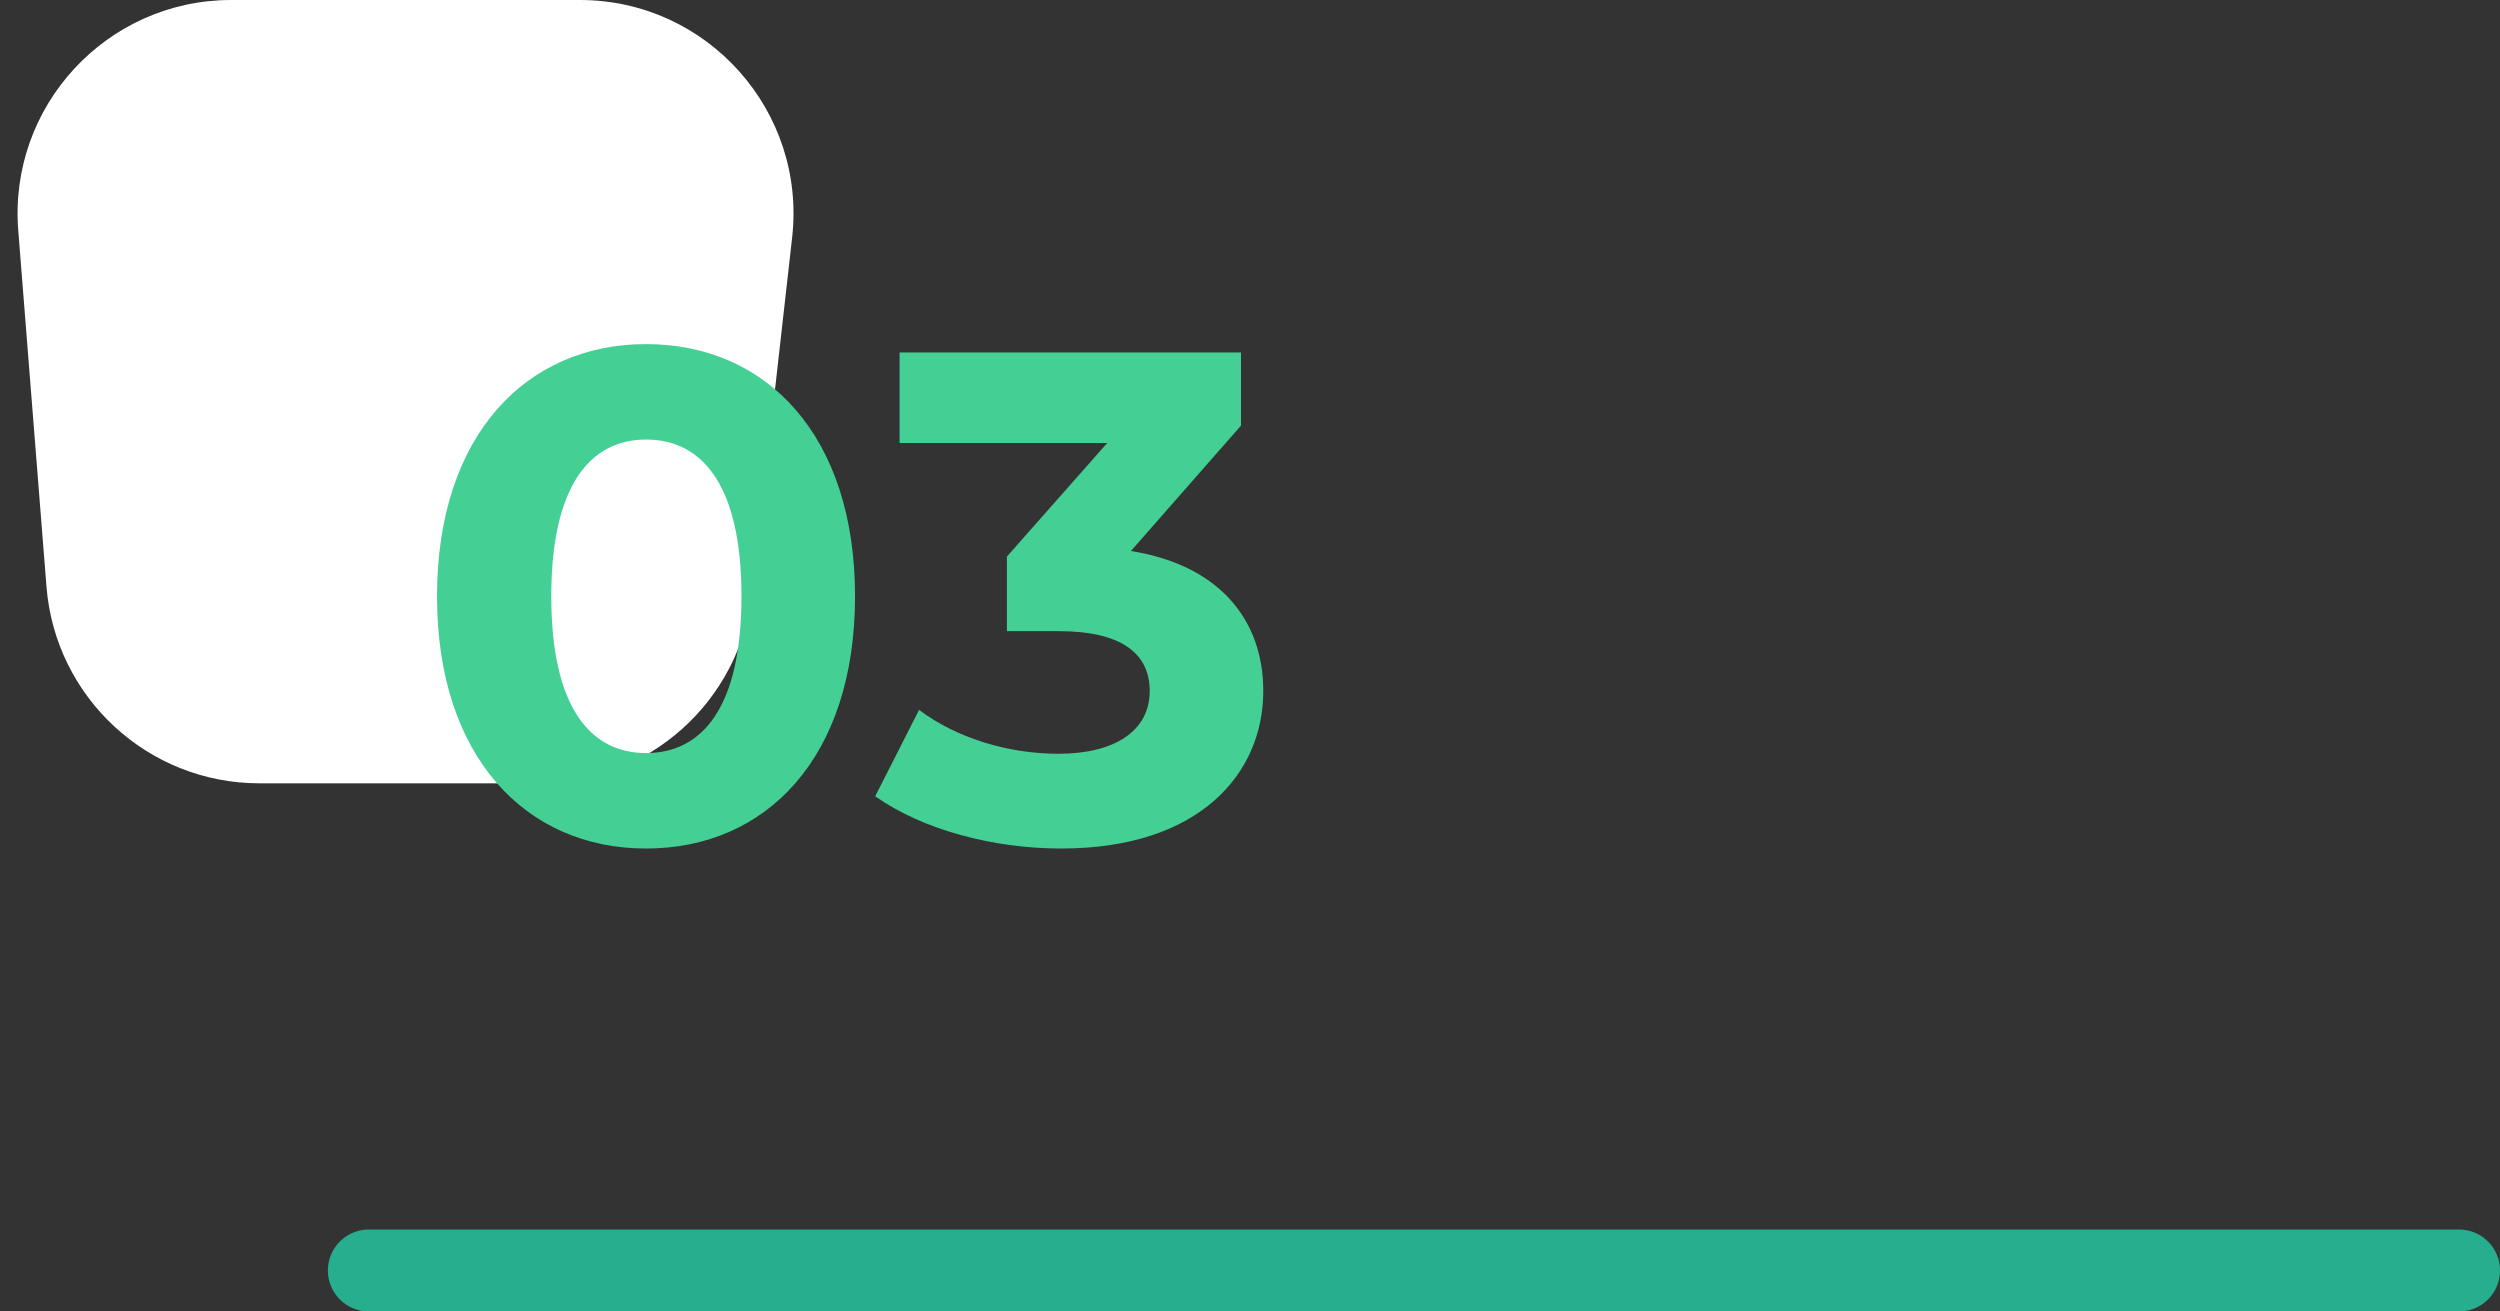
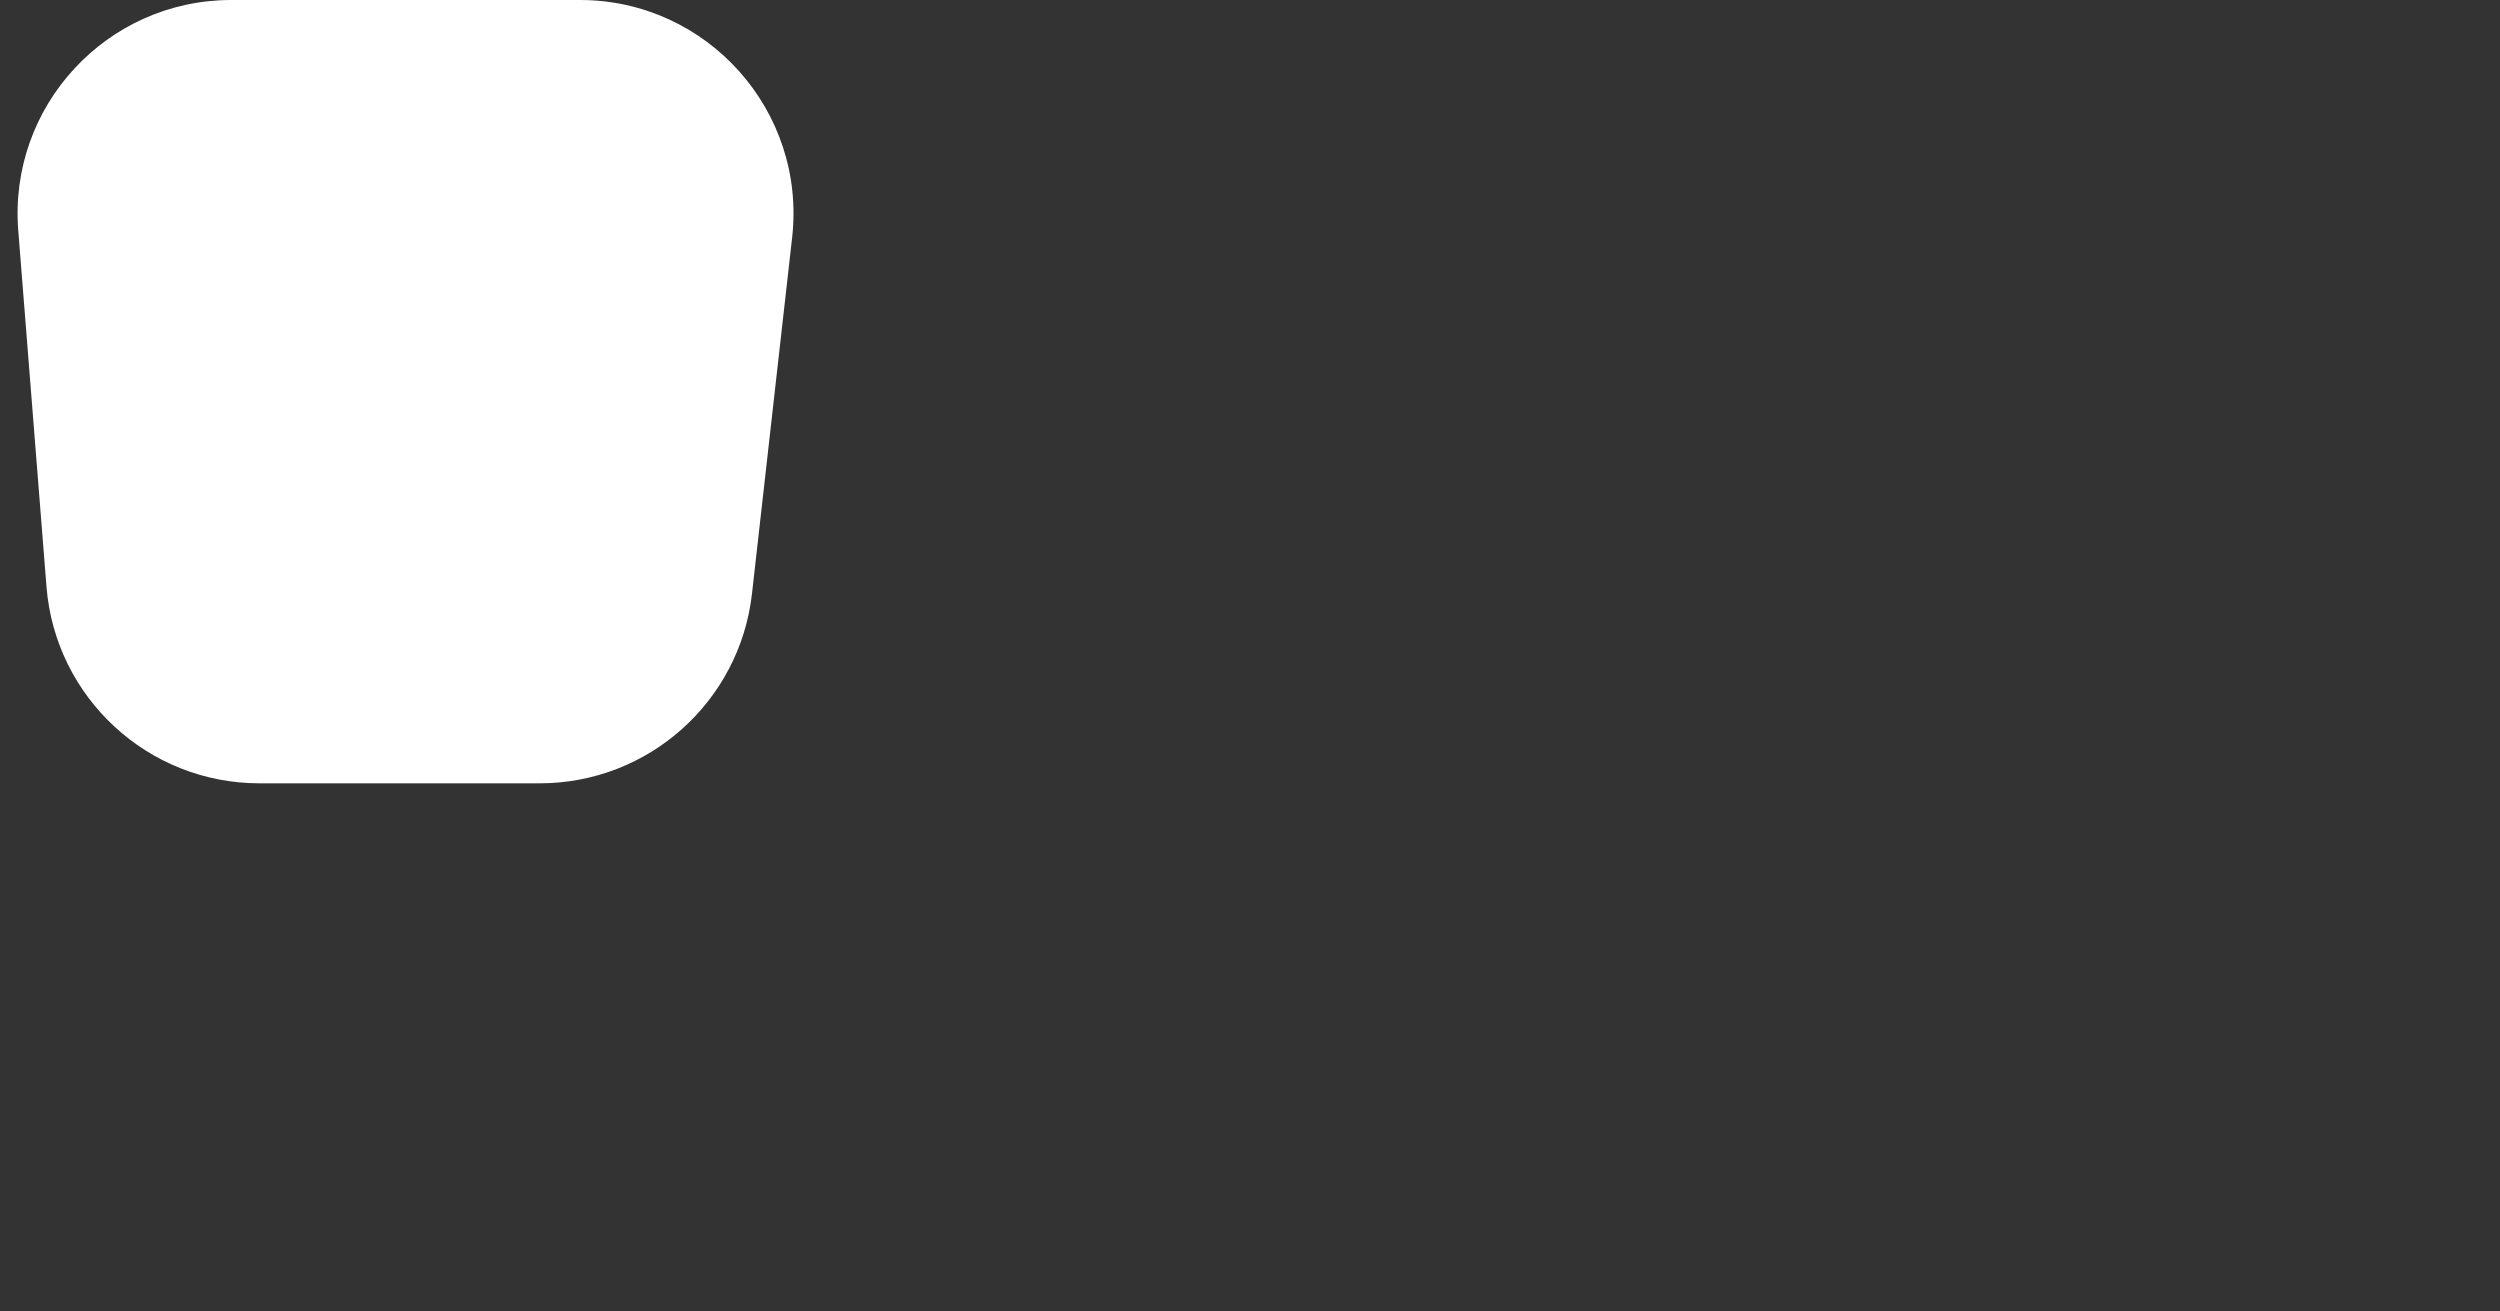
<svg xmlns="http://www.w3.org/2000/svg" width="122" height="64" viewBox="0 0 122 64" fill="none">
  <rect x="0" y="0" width="122" height="64" fill="#333333" stroke="none" />
  <path d="M12.661 38.226C7.223 38.226 2.698 34.046 2.268 28.625L0.891 11.249C0.411 5.186 5.202 7.60666e-05 11.284 7.58007e-05L28.297 7.50571e-05C34.517 7.47852e-05 39.353 5.412 38.656 11.594L36.697 28.969C36.102 34.242 31.643 38.226 26.337 38.226L12.661 38.226Z" fill="white" />
-   <path d="M18 62H120" stroke="#26AE8E" stroke-width="4" stroke-linecap="round" />
-   <path d="M31.526 41.408C37.408 41.408 41.726 36.954 41.726 29.1C41.726 21.246 37.408 16.792 31.526 16.792C25.678 16.792 21.326 21.246 21.326 29.1C21.326 36.954 25.678 41.408 31.526 41.408ZM31.526 36.75C28.806 36.75 26.902 34.506 26.902 29.1C26.902 23.694 28.806 21.45 31.526 21.45C34.28 21.45 36.184 23.694 36.184 29.1C36.184 34.506 34.28 36.75 31.526 36.75ZM55.188 26.89L60.56 20.77V17.2H43.9V21.62H54.032L49.136 27.162V30.8H51.652C54.78 30.8 56.106 31.922 56.106 33.724C56.106 35.662 54.406 36.784 51.652 36.784C49.17 36.784 46.654 36.002 44.852 34.642L42.71 38.858C45.022 40.49 48.456 41.408 51.788 41.408C58.554 41.408 61.648 37.736 61.648 33.724C61.648 30.222 59.472 27.57 55.188 26.89Z" fill="#44D095" />
</svg>